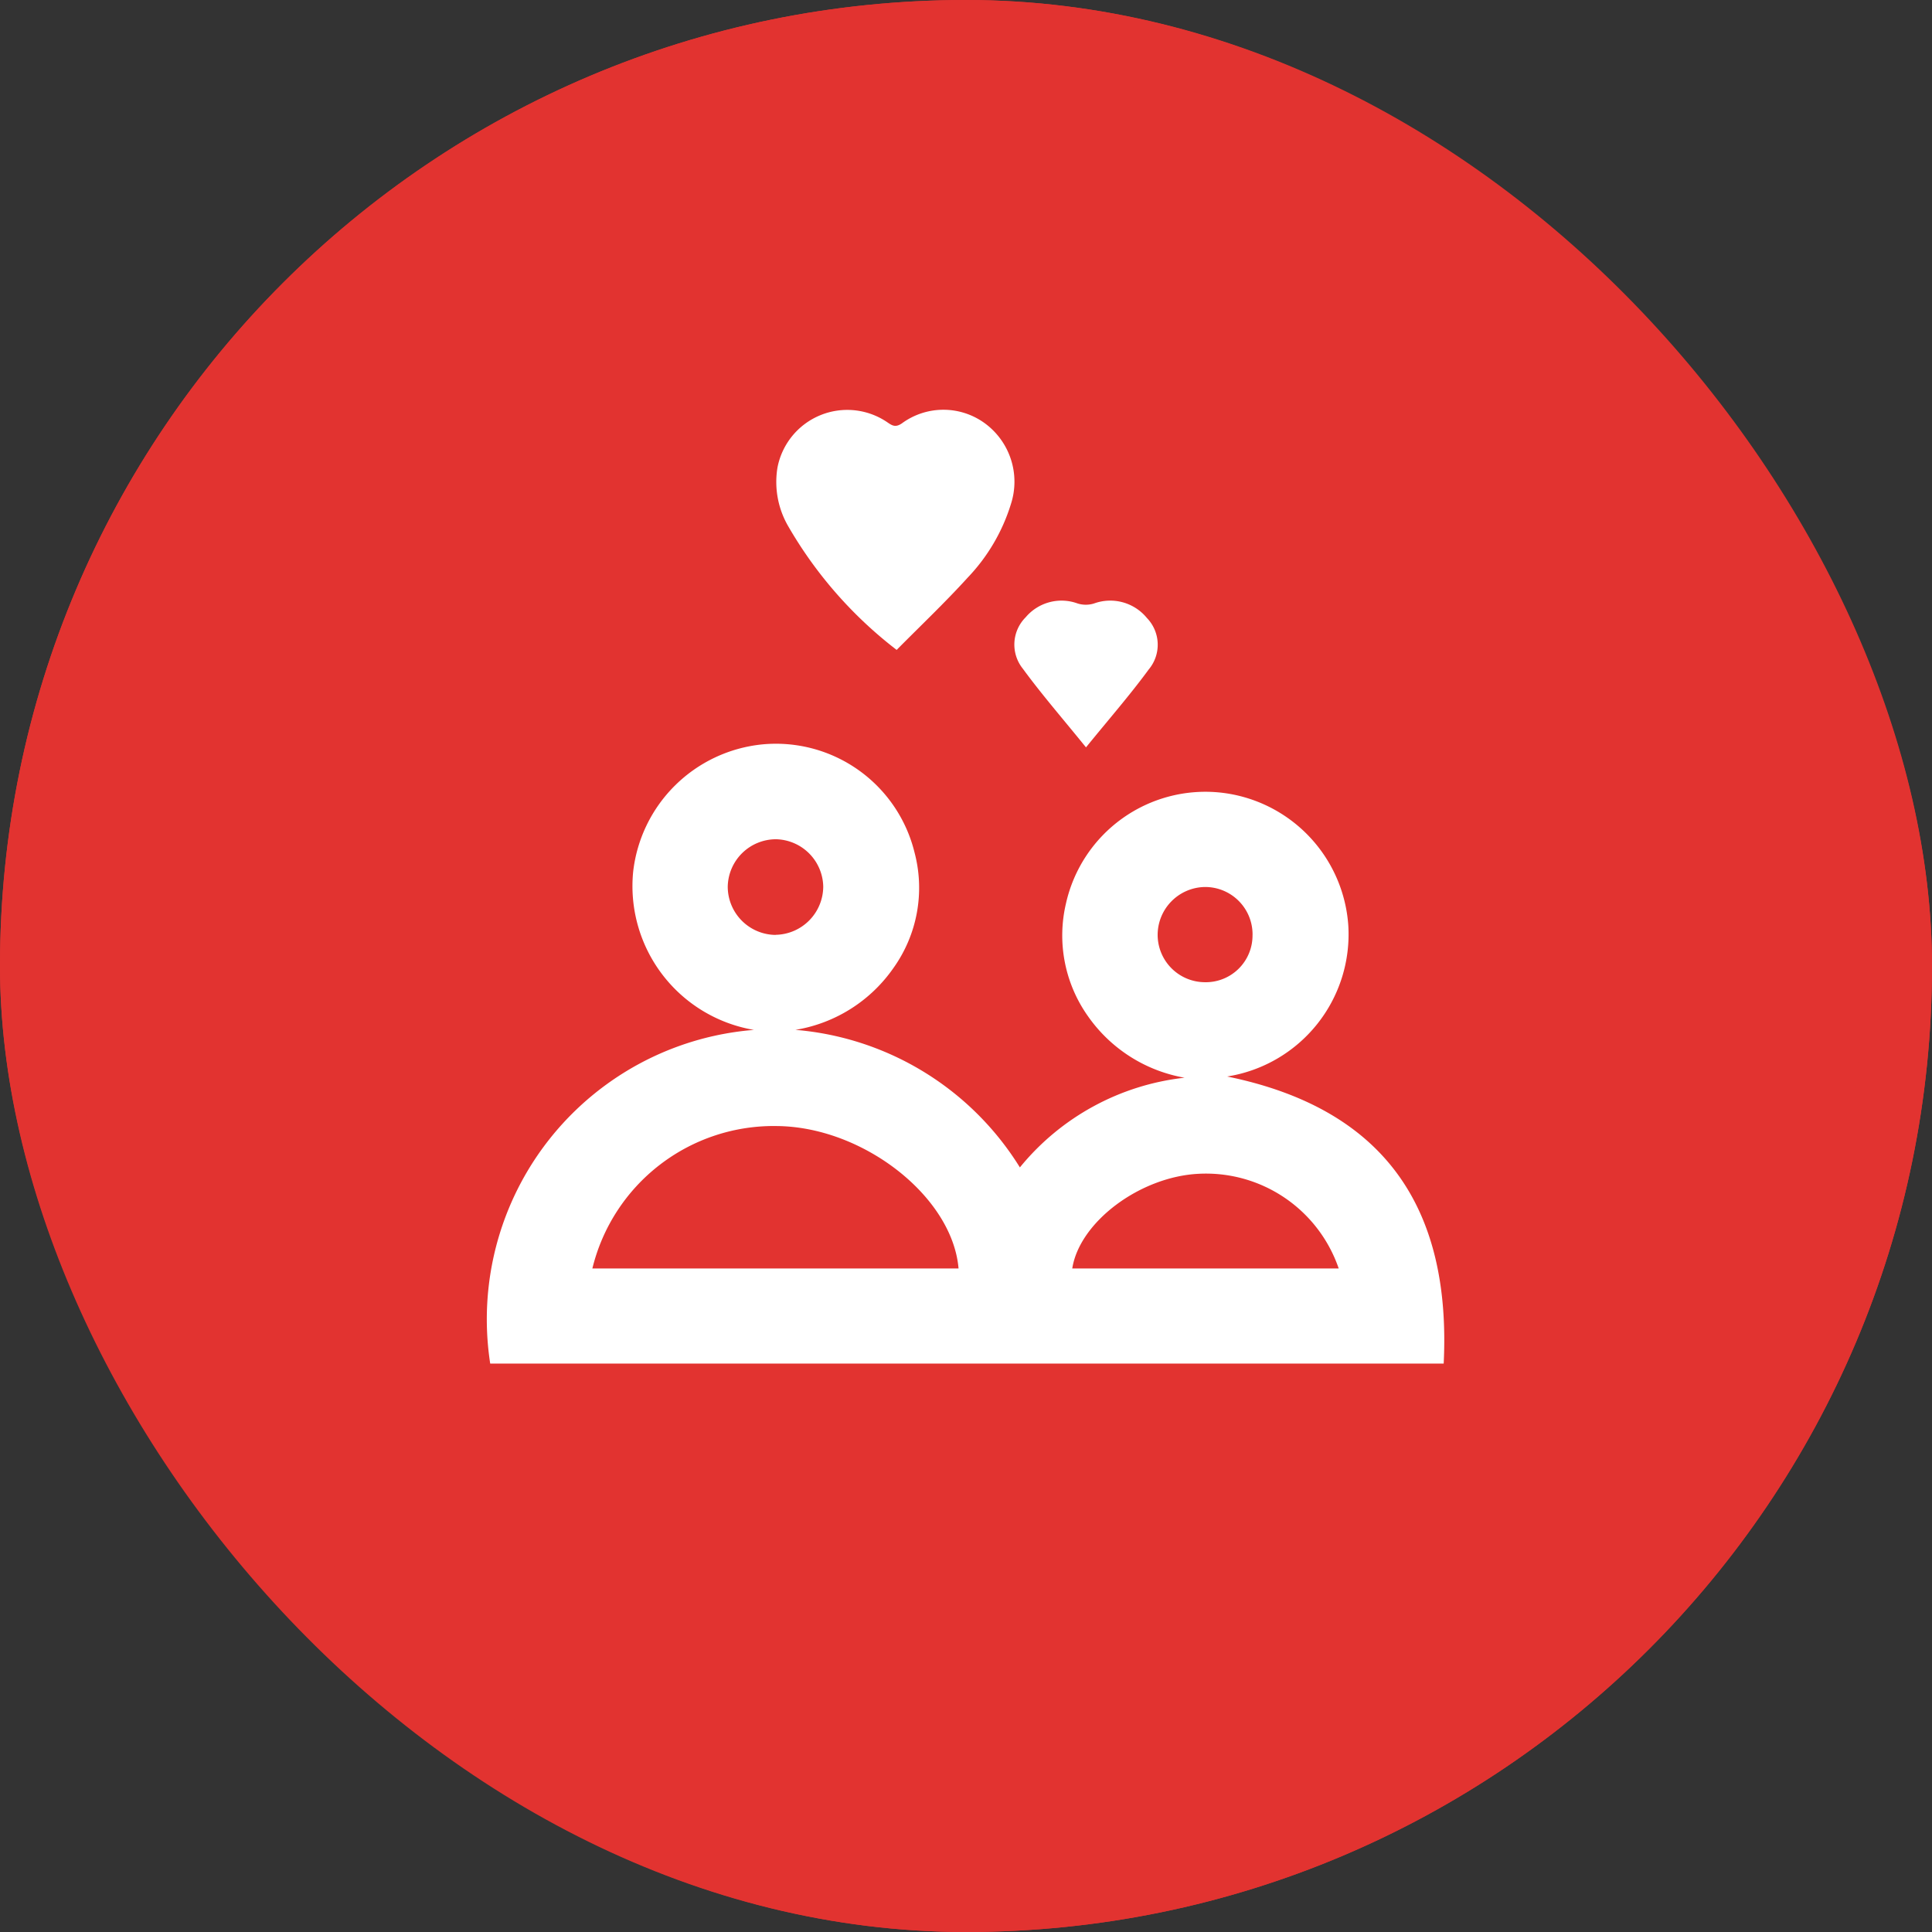
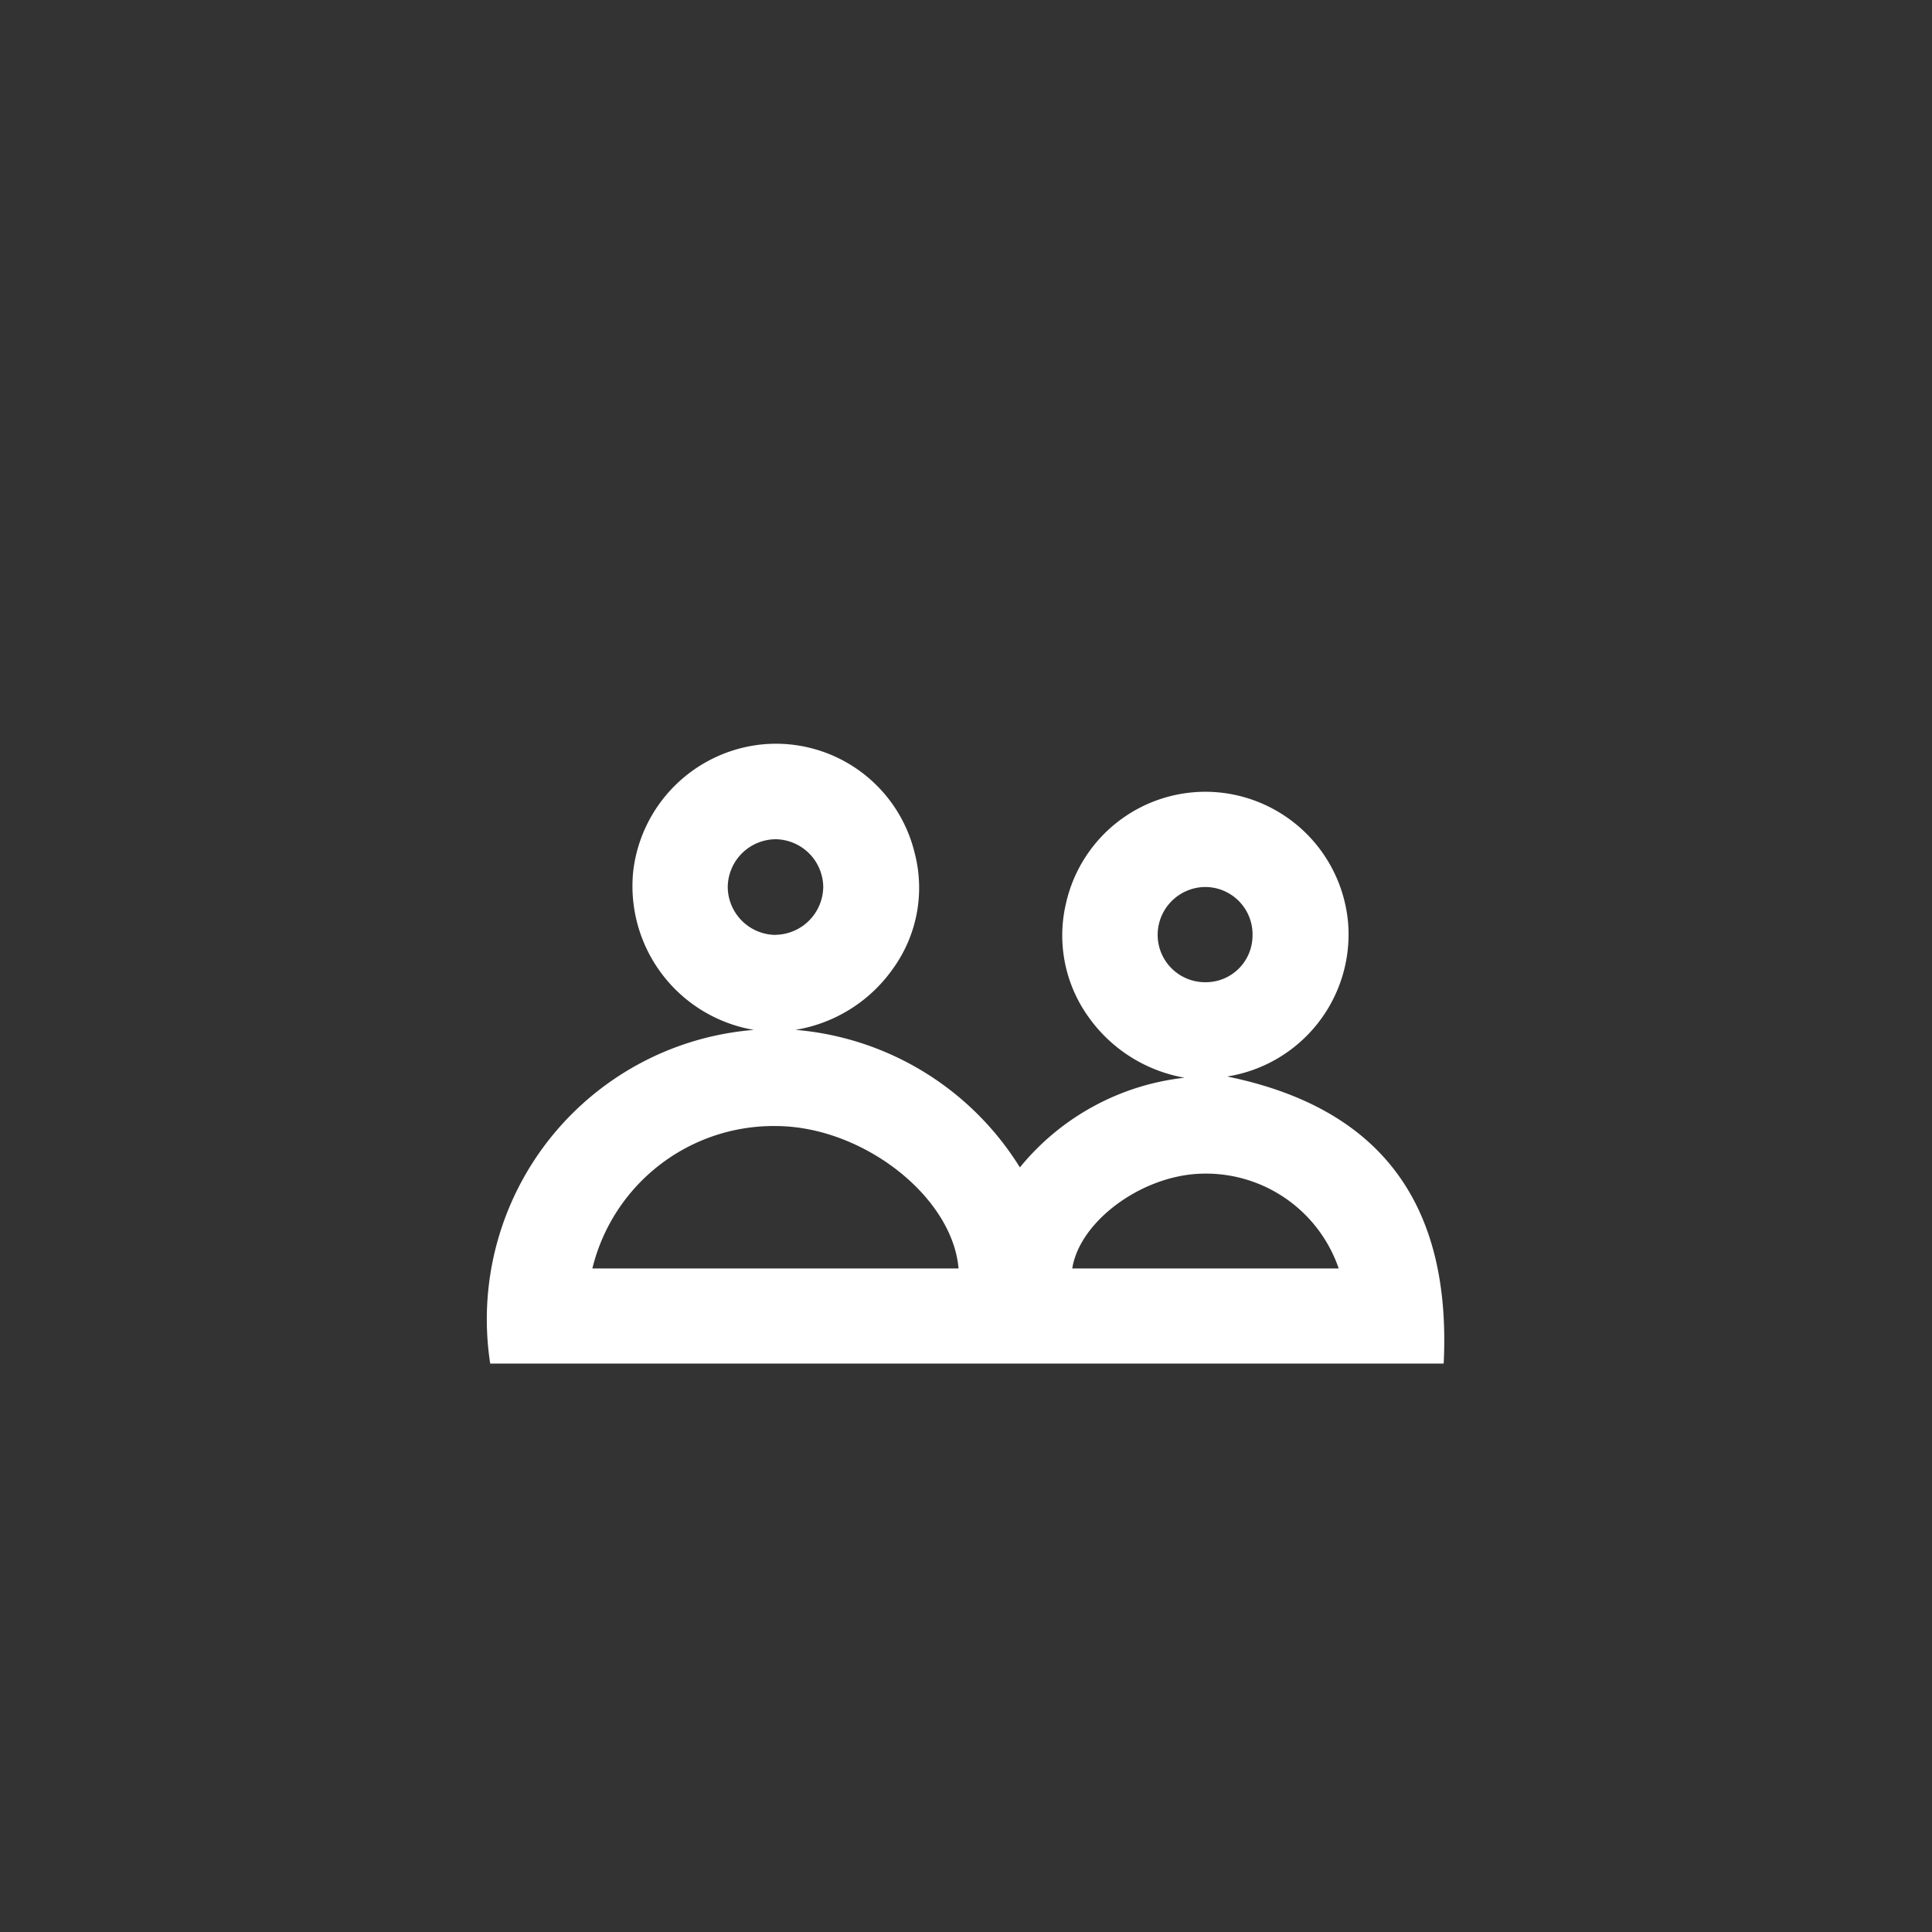
<svg xmlns="http://www.w3.org/2000/svg" width="56" height="56" viewBox="0 0 56 56">
  <rect x="0" y="0" width="56" height="56" fill="#333333" stroke="none" />
  <g id="Group_1155" data-name="Group 1155" transform="translate(0.39 0.39)">
    <g id="Rectangle_3720" data-name="Rectangle 3720" transform="translate(-0.39 -0.39)" fill="#e23330" stroke="#e23330" stroke-width="2">
-       <rect width="56" height="56" rx="28" stroke="none" />
-       <rect x="1" y="1" width="54" height="54" rx="27" fill="none" />
-     </g>
+       </g>
    <g id="Group_1154" data-name="Group 1154" transform="translate(13.747 11.485)">
      <path id="Path_4969" data-name="Path 4969" d="M-674.505,199.171a4.228,4.228,0,0,1-3.5-4.589,4.185,4.185,0,0,1,3.739-3.686,4.137,4.137,0,0,1,4.416,3.132,4,4,0,0,1-.606,3.342,4.312,4.312,0,0,1-2.846,1.8,8.483,8.483,0,0,1,6.506,3.987,7.181,7.181,0,0,1,4.773-2.6,4.326,4.326,0,0,1-2.8-1.783,4.046,4.046,0,0,1-.637-3.269,4.142,4.142,0,0,1,4.495-3.211,4.162,4.162,0,0,1,3.688,3.849,4.172,4.172,0,0,1-3.511,4.379c4.521.925,6.5,3.766,6.276,8.321h-27.637A8.415,8.415,0,0,1-674.505,199.171Zm-4.682,6.915h10.613c-.178-2.086-2.768-4.107-5.266-4.128A5.41,5.41,0,0,0-679.188,206.086Zm21.632,0a4.067,4.067,0,0,0-4.06-2.744c-1.7.085-3.451,1.394-3.663,2.744Zm-16.322-9.671a1.405,1.405,0,0,0,1.381-1.4,1.4,1.4,0,0,0-1.368-1.37,1.4,1.4,0,0,0-1.4,1.375A1.4,1.4,0,0,0-673.877,196.418Zm13.825,0a1.374,1.374,0,0,0-1.377-1.386,1.391,1.391,0,0,0-1.374,1.4,1.375,1.375,0,0,0,1.367,1.36A1.355,1.355,0,0,0-660.053,196.419Z" transform="translate(682.221 -181.194)" fill="#fff" fill-rule="evenodd" />
-       <path id="Path_4970" data-name="Path 4970" d="M-593.827,99.421a12.213,12.213,0,0,1-3.142-3.583,2.556,2.556,0,0,1-.313-1.7,2.06,2.06,0,0,1,3.161-1.331c.148.1.246.184.445.048a2.034,2.034,0,0,1,2.409,0,2.1,2.1,0,0,1,.754,2.332,5.382,5.382,0,0,1-1.259,2.143C-592.422,98.045-593.125,98.712-593.827,99.421Z" transform="translate(605.68 -92.458)" fill="#fff" fill-rule="evenodd" />
-       <path id="Path_4971" data-name="Path 4971" d="M-525.064,152.955c-.67-.828-1.282-1.531-1.831-2.281a1.117,1.117,0,0,1,.083-1.49,1.359,1.359,0,0,1,1.505-.4.8.8,0,0,0,.476,0,1.374,1.374,0,0,1,1.533.421,1.115,1.115,0,0,1,.052,1.492C-523.788,151.437-524.395,152.131-525.064,152.955Z" transform="translate(542.405 -143.167)" fill="#fff" fill-rule="evenodd" />
    </g>
  </g>
</svg>